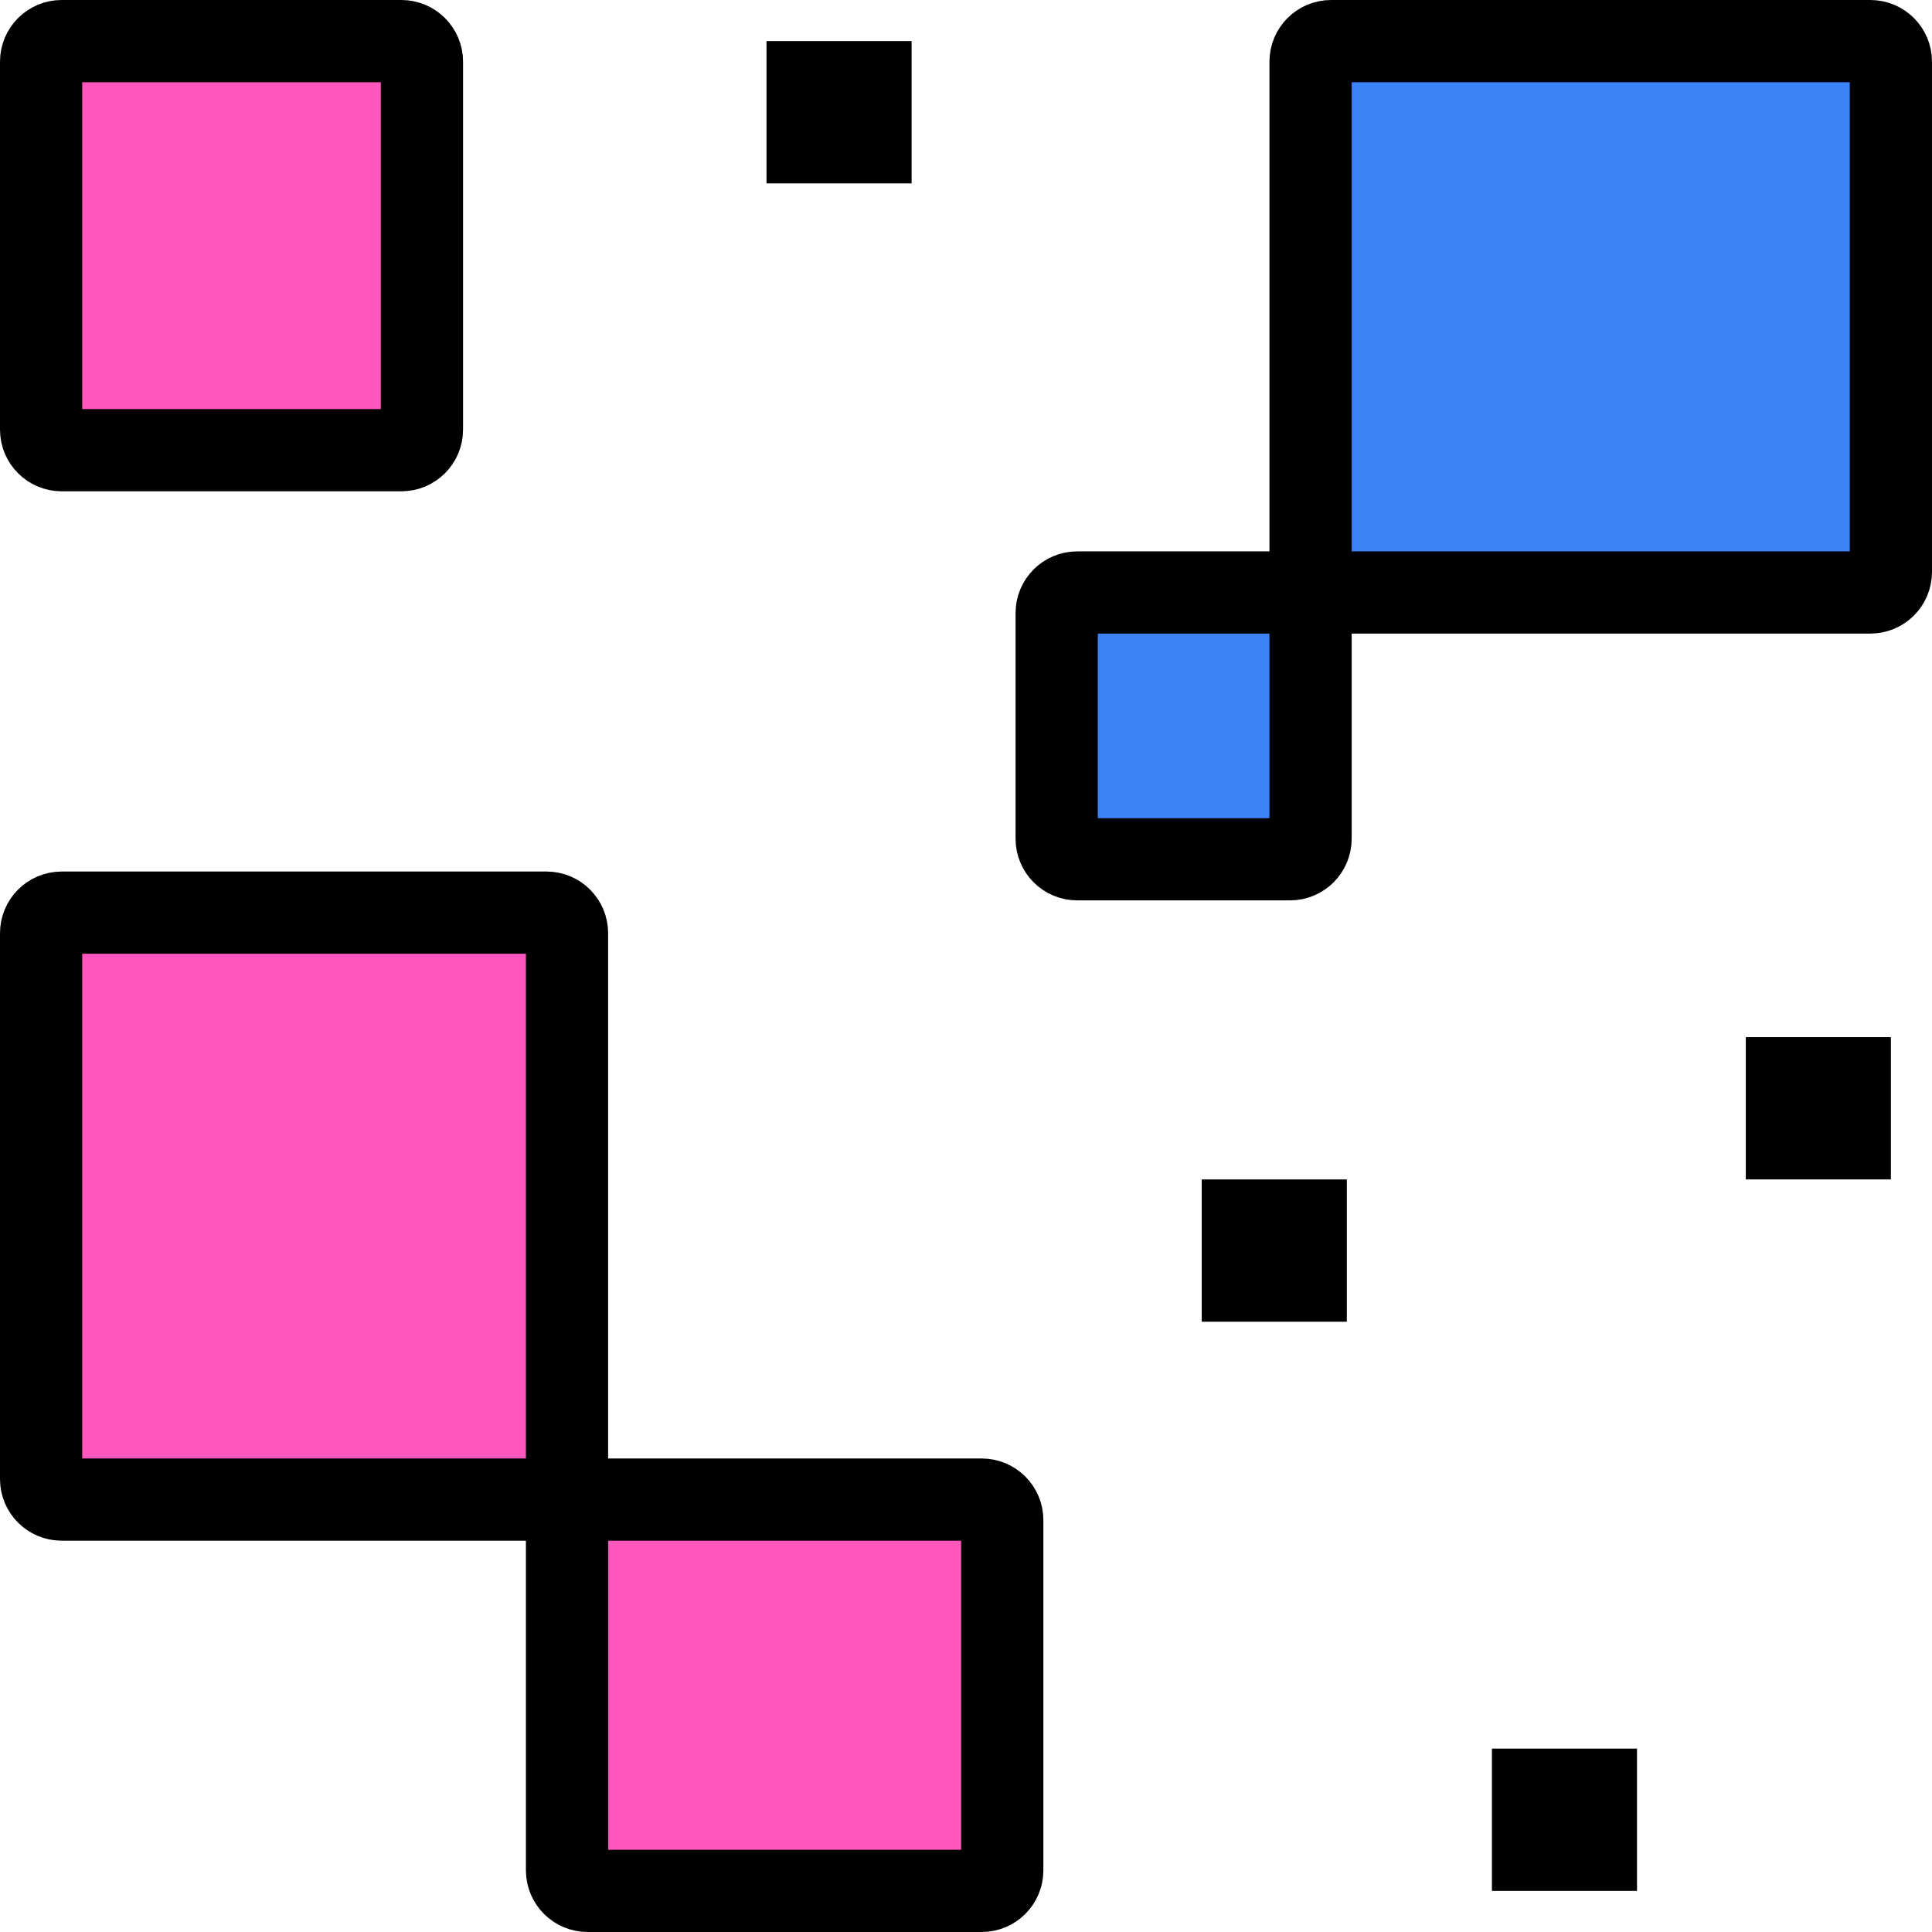
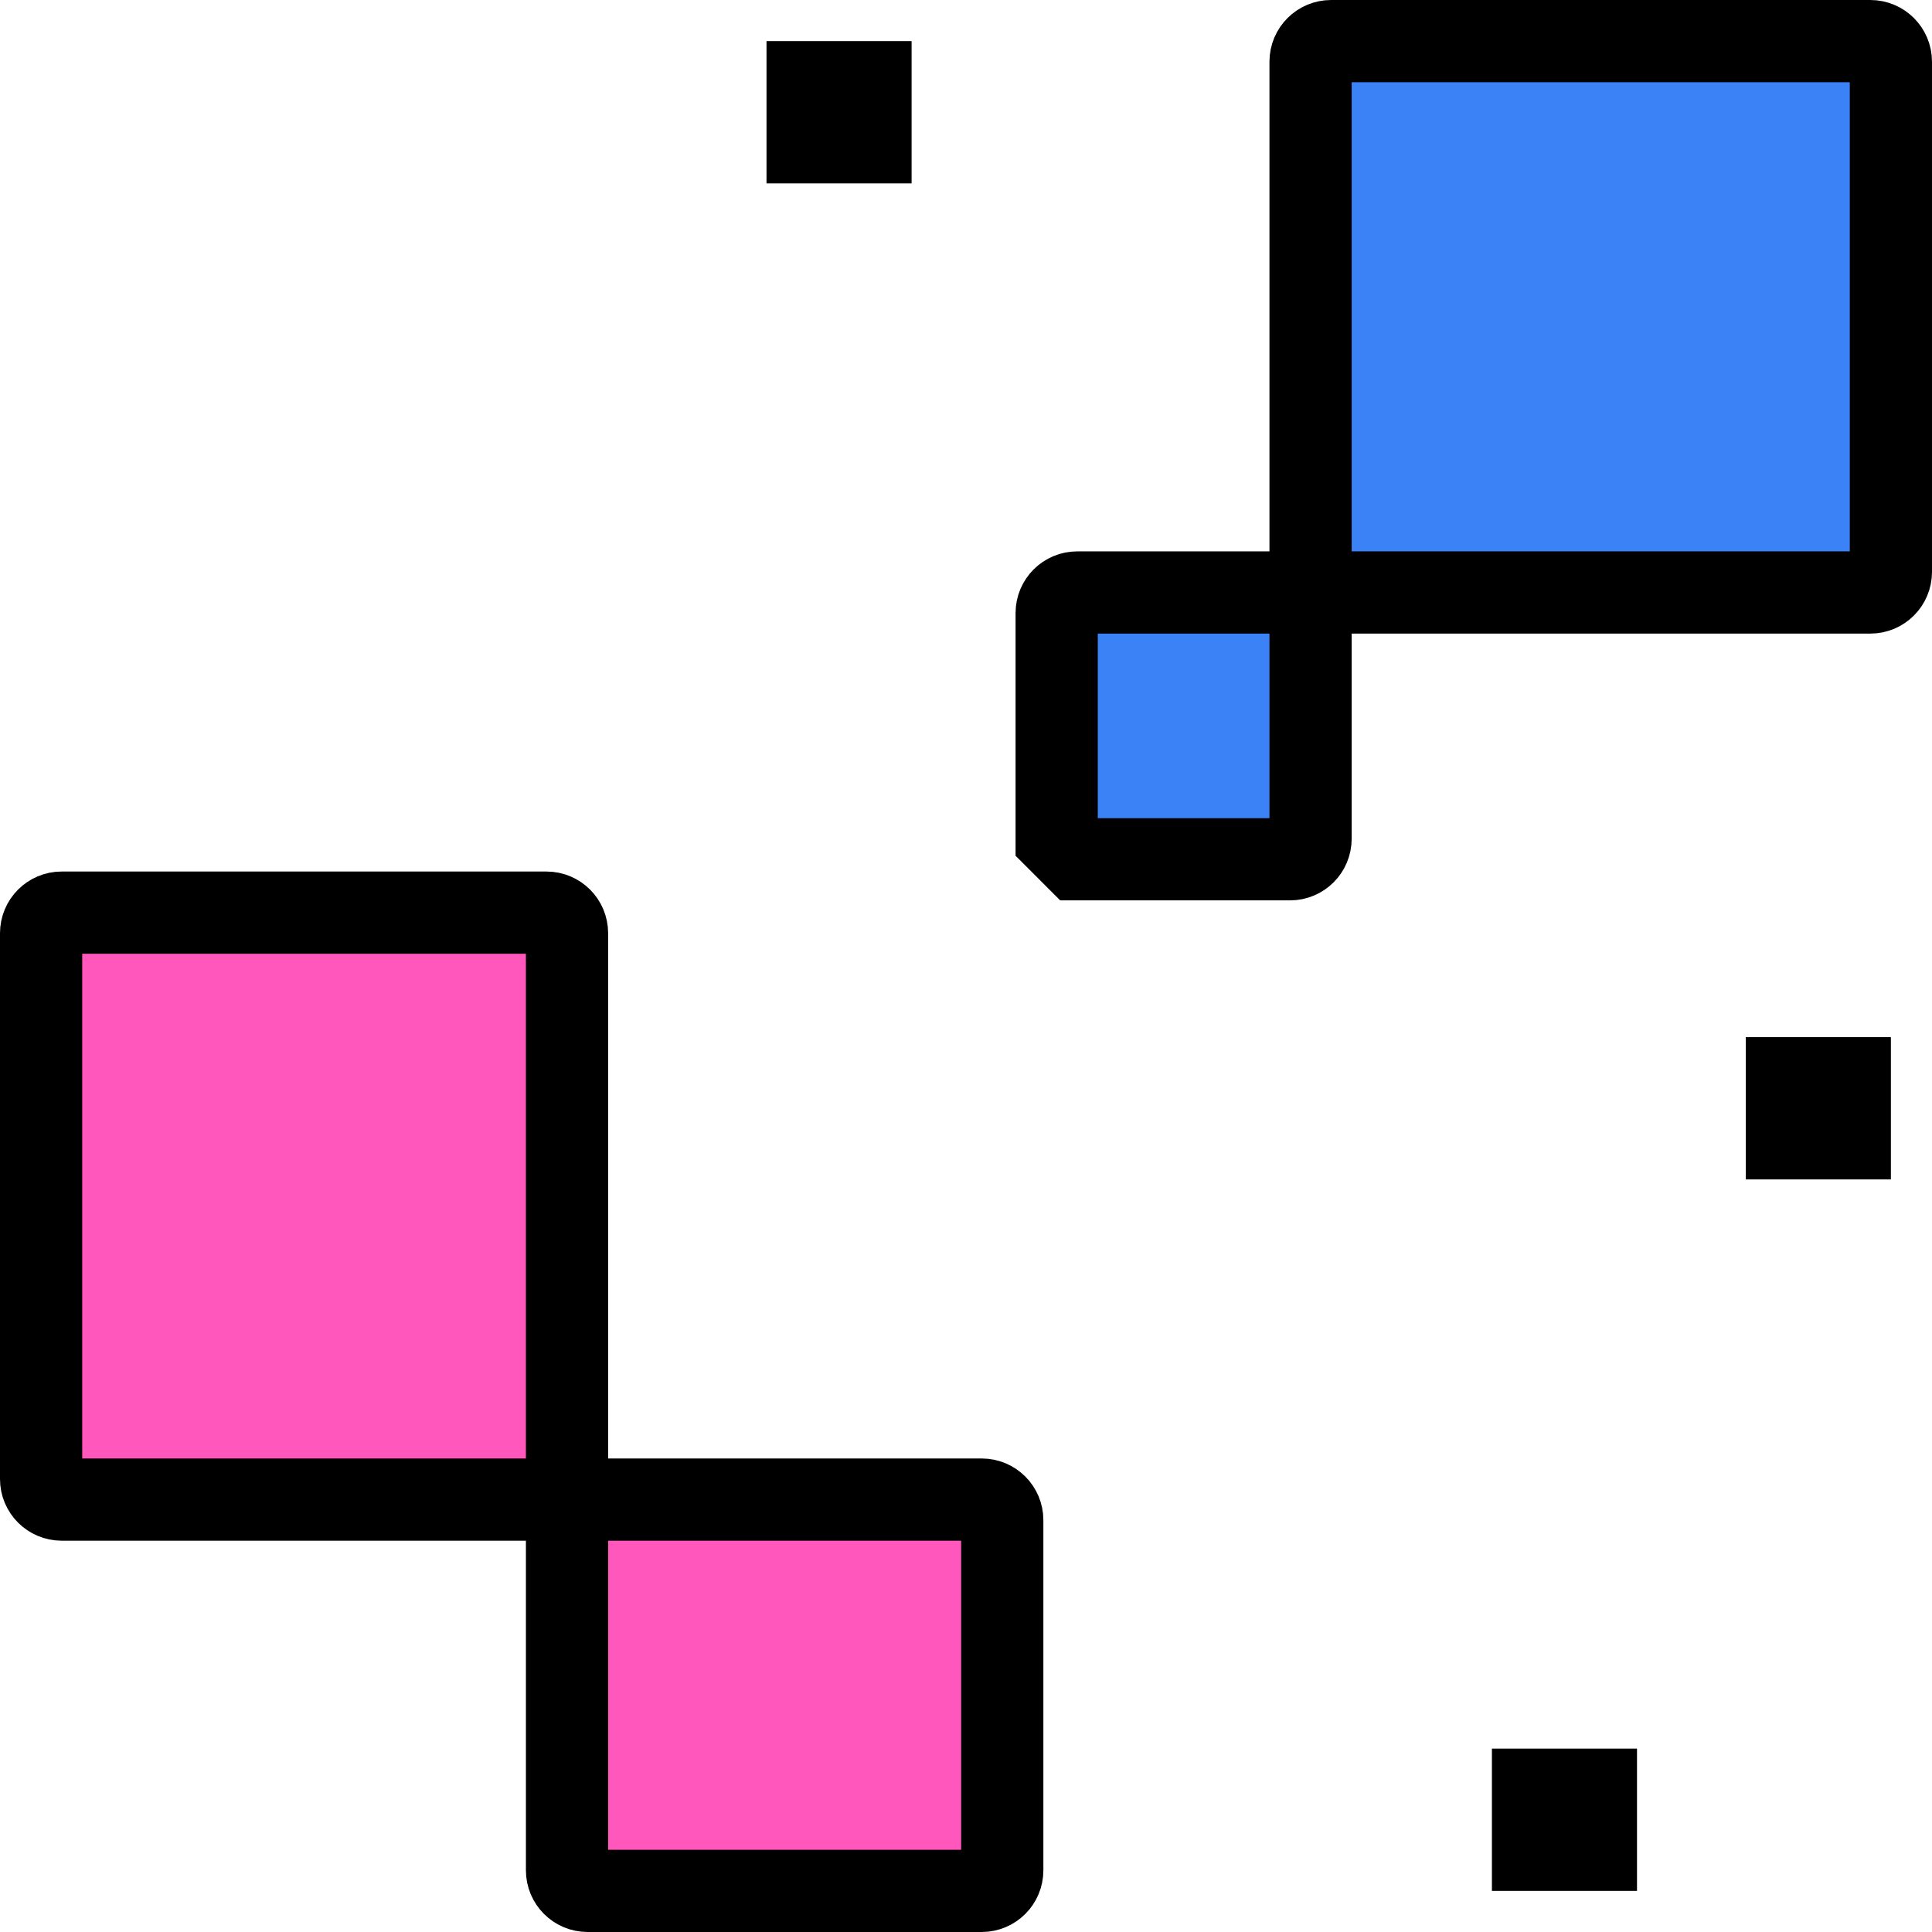
<svg xmlns="http://www.w3.org/2000/svg" width="188" height="188" viewBox="0 0 188 188" fill="none">
  <path d="M6 88.807H53.176C54.281 88.807 55.176 89.703 55.176 90.807V145.922H95.529C96.634 145.922 97.529 146.818 97.529 147.922V181.999C97.529 183.104 96.634 183.999 95.529 183.999H57.176C56.072 183.999 55.176 183.104 55.176 181.999V145.922H6C4.895 145.922 4 145.027 4 143.922V90.807C4 89.703 4.895 88.807 6 88.807Z" fill="#FF57BB" stroke="black" stroke-width="8" />
-   <path d="M4 6V41.808C4 42.912 4.895 43.808 6 43.808H39.059C40.163 43.808 41.059 42.912 41.059 41.808V6C41.059 4.895 40.163 4 39.059 4H6C4.895 4 4 4.895 4 6Z" fill="#FF57BB" stroke="black" stroke-width="8" />
-   <path d="M102.823 81.615V59.654C102.823 58.549 103.719 57.654 104.823 57.654H127.529V6C127.529 4.895 128.424 4 129.529 4H181.999C183.104 4 183.999 4.895 183.999 6V55.654C183.999 56.758 183.104 57.654 181.999 57.654H127.529V81.615C127.529 82.72 126.634 83.615 125.529 83.615H104.823C103.719 83.615 102.823 82.72 102.823 81.615Z" fill="#3B82F6" stroke="black" stroke-width="8" />
+   <path d="M102.823 81.615V59.654C102.823 58.549 103.719 57.654 104.823 57.654H127.529V6C127.529 4.895 128.424 4 129.529 4H181.999C183.104 4 183.999 4.895 183.999 6V55.654C183.999 56.758 183.104 57.654 181.999 57.654H127.529V81.615C127.529 82.72 126.634 83.615 125.529 83.615H104.823Z" fill="#3B82F6" stroke="black" stroke-width="8" />
  <rect x="145.176" y="170.154" width="14.118" height="13.846" fill="black" />
  <rect x="169.882" y="100.922" width="14.118" height="13.846" fill="black" />
  <rect x="74.588" y="4" width="14.118" height="13.846" fill="black" />
-   <rect x="116.94" y="114.769" width="14.118" height="13.846" fill="black" />
</svg>